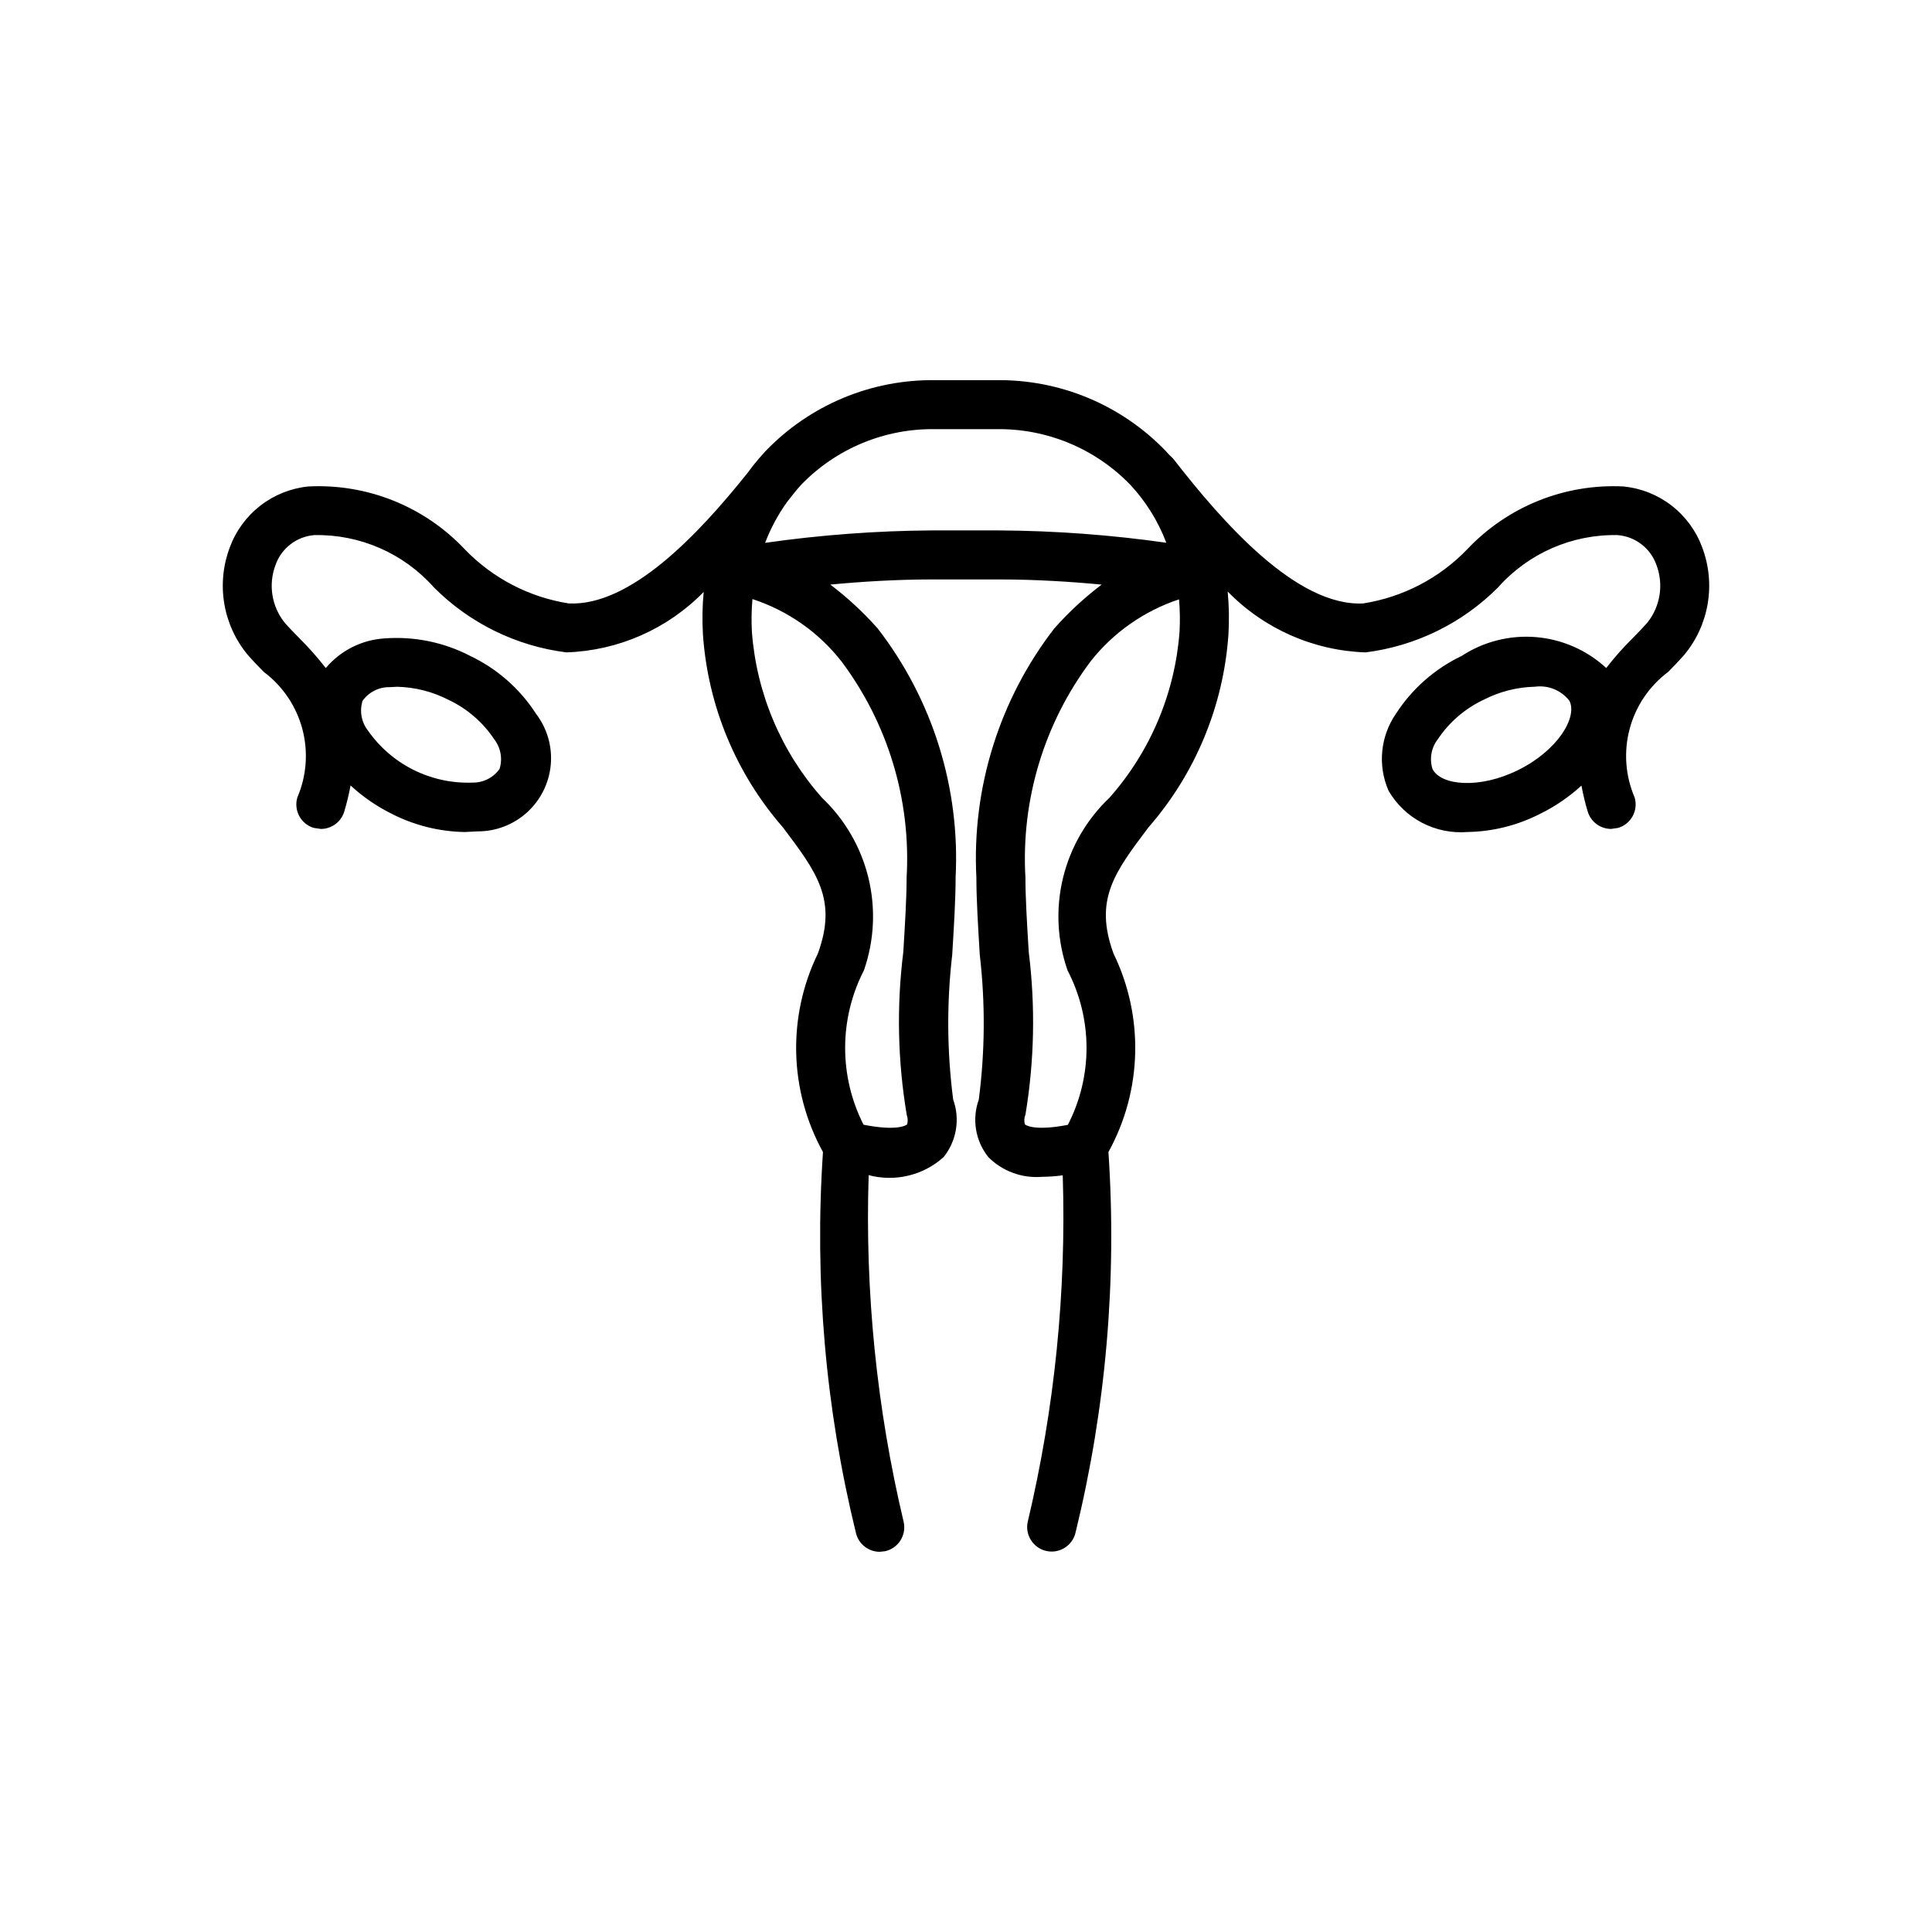
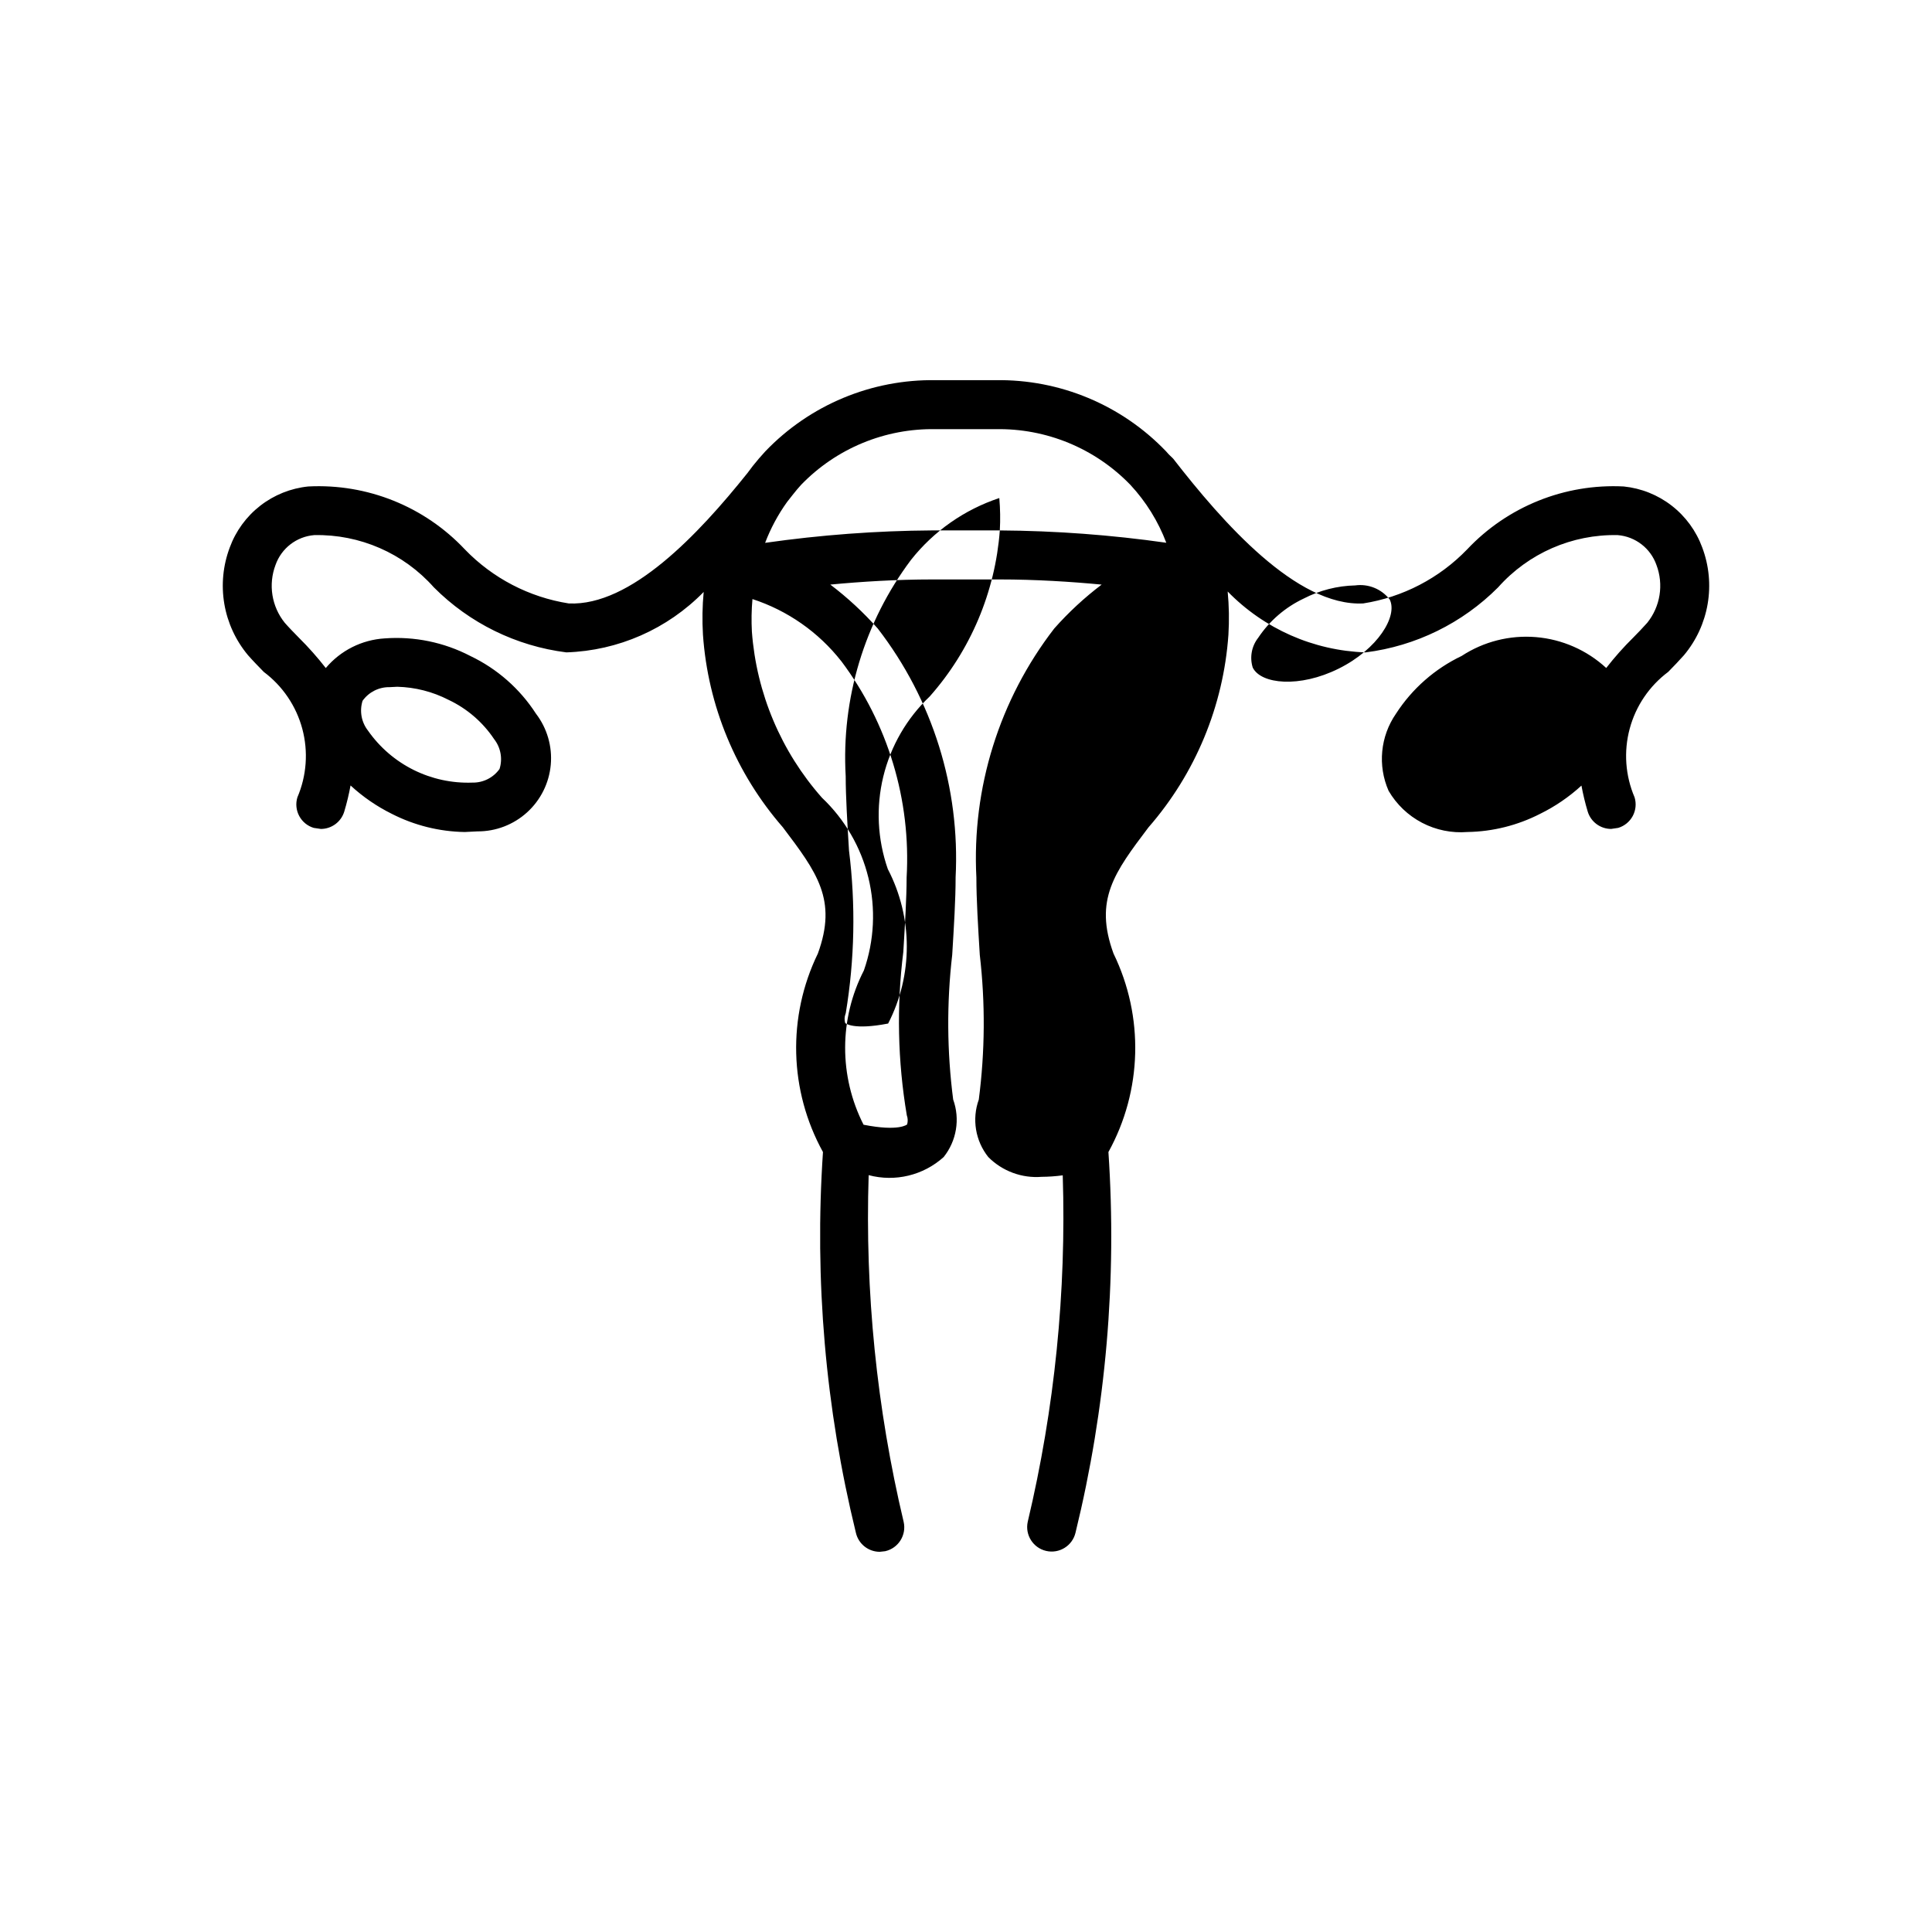
<svg xmlns="http://www.w3.org/2000/svg" fill="#000000" width="800px" height="800px" version="1.1" viewBox="144 144 512 512">
-   <path d="m595.12 289.11c-1.602-4.383-4.402-8.227-8.082-11.09-3.68-2.863-8.094-4.629-12.734-5.102-15.613-0.797-30.793 5.305-41.508 16.688-7.375 7.641-17.039 12.664-27.527 14.309-17.664 0.871-37.258-21.492-50.383-38.391l-1.176-1.141-0.684-0.77v0.004c-11.785-12.309-28.168-19.145-45.207-18.867h-15.789c-17.039-0.281-33.426 6.555-45.211 18.863l-1.633 1.832-0.074 0.078-0.035 0.047c-1.059 1.23-2.059 2.5-3.004 3.809-12.988 16.238-30.934 35.289-47.336 34.539h-0.004c-10.488-1.648-20.152-6.672-27.527-14.309-10.711-11.395-25.891-17.496-41.508-16.691-4.641 0.473-9.055 2.242-12.734 5.106-3.68 2.863-6.481 6.703-8.082 11.086-1.789 4.758-2.285 9.906-1.434 14.918 0.852 5.012 3.019 9.707 6.281 13.609 1.309 1.484 2.727 2.941 4.176 4.422h-0.004c5 3.738 8.598 9.051 10.215 15.082 1.613 6.027 1.156 12.426-1.305 18.164-0.5 1.648-0.324 3.426 0.488 4.945 0.812 1.52 2.195 2.652 3.844 3.148l1.883 0.277v0.004c2.859-0.004 5.383-1.875 6.211-4.613 0.68-2.273 1.234-4.578 1.664-6.91 3.262 3.012 6.938 5.539 10.918 7.512 5.996 3.066 12.613 4.715 19.344 4.824l3.352-0.168c4.863 0.031 9.562-1.766 13.164-5.035 3.602-3.269 5.844-7.773 6.281-12.617s-0.961-9.676-3.922-13.539c-4.269-6.613-10.293-11.906-17.395-15.293-6.984-3.633-14.84-5.242-22.688-4.66-6.062 0.367-11.707 3.207-15.617 7.856-2.207-2.836-4.594-5.523-7.144-8.051-1.289-1.316-2.559-2.609-3.723-3.934-3.481-4.312-4.414-10.148-2.453-15.332 1.559-4.43 5.578-7.527 10.262-7.91 12.086-0.254 23.676 4.809 31.699 13.848 9.461 9.496 21.816 15.559 35.109 17.23 13.742-0.441 26.781-6.18 36.395-16.012-0.355 3.762-0.418 7.551-0.191 11.324 1.312 18.867 8.746 36.785 21.172 51.043 9.039 11.973 14.496 19.195 9.277 33.465-8.125 16.711-7.621 36.328 1.355 52.598-2.289 33.883 0.652 67.914 8.727 100.9 0.676 2.945 3.297 5.035 6.32 5.039l1.461-0.164c3.492-0.805 5.676-4.289 4.871-7.785-7.144-30.078-10.262-60.973-9.27-91.871 7.012 1.867 14.492 0.062 19.879-4.797 3.426-4.293 4.383-10.062 2.519-15.23-1.652-12.723-1.738-25.598-0.258-38.34 0.461-7.578 0.902-14.738 0.902-20.488l-0.004 0.004c1.23-23.762-6.09-47.18-20.633-66.012-3.797-4.285-8.004-8.184-12.57-11.641 8.098-0.77 17.461-1.363 26.992-1.363h17.922c9.523 0 18.887 0.598 26.992 1.367h0.004c-4.562 3.453-8.77 7.352-12.566 11.637-14.543 18.832-21.859 42.25-20.633 66.012 0 5.742 0.438 12.906 0.902 20.48 1.48 12.746 1.391 25.621-0.262 38.344-1.863 5.172-0.91 10.938 2.516 15.234 3.723 3.742 8.902 5.66 14.164 5.238 1.859-0.012 3.719-0.145 5.566-0.395 0.977 30.883-2.144 61.758-9.277 91.82-0.762 3.481 1.418 6.922 4.887 7.719s6.934-1.348 7.769-4.809c8.07-32.988 11.016-67.02 8.727-100.9 8.977-16.27 9.48-35.887 1.352-52.598-5.219-14.27 0.238-21.492 9.277-33.465h0.004c12.422-14.258 19.855-32.176 21.168-51.043 0.23-3.812 0.164-7.641-0.199-11.445 9.645 9.895 22.742 15.68 36.555 16.137 13.297-1.676 25.652-7.738 35.109-17.23 8.027-9.039 19.617-14.105 31.703-13.852 4.684 0.383 8.703 3.484 10.262 7.914 1.961 5.184 1.027 11.016-2.445 15.332-1.168 1.324-2.43 2.613-3.719 3.93h-0.004c-2.551 2.519-4.938 5.207-7.141 8.039-5.121-4.723-11.668-7.602-18.609-8.18-6.941-0.578-13.879 1.18-19.707 4.992-7.102 3.391-13.125 8.684-17.395 15.297-4.16 6.008-4.906 13.75-1.965 20.441 2.098 3.602 5.172 6.539 8.871 8.473 3.695 1.93 7.863 2.777 12.02 2.445 6.715-0.109 13.316-1.762 19.289-4.828 3.981-1.957 7.66-4.477 10.93-7.473 0.426 2.316 0.98 4.613 1.656 6.871 0.828 2.738 3.352 4.613 6.211 4.613l1.883-0.277c1.648-0.5 3.031-1.633 3.844-3.148 0.812-1.52 0.988-3.297 0.488-4.945-2.457-5.738-2.918-12.137-1.301-18.168 1.613-6.031 5.211-11.34 10.211-15.078 1.449-1.48 2.863-2.938 4.176-4.422 3.262-3.898 5.43-8.598 6.281-13.605 0.852-5.012 0.359-10.16-1.43-14.918zm-355.03 40.605h-0.004c1.648-2.312 4.332-3.664 7.172-3.613l2.027-0.102c4.727 0.117 9.367 1.301 13.57 3.461 4.902 2.309 9.086 5.914 12.094 10.418 1.754 2.238 2.289 5.195 1.434 7.906-1.648 2.312-4.328 3.664-7.172 3.613-10.969 0.41-21.398-4.777-27.691-13.777-1.75-2.234-2.289-5.195-1.434-7.906zm126.88-10.48h-0.004c12.352 16.469 18.48 36.777 17.297 57.328 0 5.356-0.426 12.32-0.875 19.695-1.805 14.402-1.496 28.992 0.926 43.305 0.285 0.777 0.316 1.629 0.082 2.422-0.02 0.02-2.156 1.938-11.543 0.078v0.004c-6.539-12.859-6.508-28.078 0.094-40.91 2.75-7.887 3.164-16.398 1.195-24.512-1.973-8.117-6.246-15.488-12.309-21.234-10.836-12.242-17.359-27.699-18.574-44-0.156-2.883-0.109-5.773 0.148-8.652 9.312 3.035 17.516 8.773 23.559 16.484zm42-34.676-17.93 0.004c-14.816 0.098-29.609 1.199-44.277 3.297 1.469-3.859 3.434-7.512 5.844-10.863l1.504-1.91c0.707-0.871 1.395-1.754 2.164-2.574 9.344-9.688 22.301-15.043 35.754-14.777h15.789c13.457-0.266 26.414 5.09 35.758 14.773 4.129 4.445 7.359 9.652 9.504 15.328-14.613-2.082-29.352-3.172-44.113-3.269zm47.629 26.848h-0.008c-1.215 16.305-7.738 31.758-18.57 44.004-6.062 5.742-10.336 13.117-12.309 21.23-1.973 8.117-1.555 16.629 1.195 24.516 6.68 12.82 6.711 28.09 0.086 40.938-9.246 1.801-11.355-0.09-11.375-0.117v0.004c-0.234-0.762-0.219-1.578 0.043-2.332l0.094-0.277h0.004c2.367-14.258 2.656-28.781 0.863-43.125-0.449-7.371-0.875-14.336-0.875-19.691-1.18-20.551 4.945-40.855 17.297-57.324 6.031-7.637 14.172-13.336 23.41-16.398 0.25 2.852 0.297 5.719 0.137 8.582zm89.801 36.629c-10.379 5.168-20.586 4.133-22.773-0.254h-0.004c-0.855-2.711-0.316-5.668 1.434-7.902 3.008-4.508 7.188-8.105 12.086-10.418 4.219-2.176 8.875-3.363 13.621-3.473 3.5-0.48 6.988 0.941 9.152 3.731 2.191 4.387-3.133 13.152-13.52 18.32z" />
+   <path d="m595.12 289.11c-1.602-4.383-4.402-8.227-8.082-11.09-3.68-2.863-8.094-4.629-12.734-5.102-15.613-0.797-30.793 5.305-41.508 16.688-7.375 7.641-17.039 12.664-27.527 14.309-17.664 0.871-37.258-21.492-50.383-38.391l-1.176-1.141-0.684-0.77v0.004c-11.785-12.309-28.168-19.145-45.207-18.867h-15.789c-17.039-0.281-33.426 6.555-45.211 18.863l-1.633 1.832-0.074 0.078-0.035 0.047c-1.059 1.23-2.059 2.5-3.004 3.809-12.988 16.238-30.934 35.289-47.336 34.539h-0.004c-10.488-1.648-20.152-6.672-27.527-14.309-10.711-11.395-25.891-17.496-41.508-16.691-4.641 0.473-9.055 2.242-12.734 5.106-3.68 2.863-6.481 6.703-8.082 11.086-1.789 4.758-2.285 9.906-1.434 14.918 0.852 5.012 3.019 9.707 6.281 13.609 1.309 1.484 2.727 2.941 4.176 4.422h-0.004c5 3.738 8.598 9.051 10.215 15.082 1.613 6.027 1.156 12.426-1.305 18.164-0.5 1.648-0.324 3.426 0.488 4.945 0.812 1.52 2.195 2.652 3.844 3.148l1.883 0.277v0.004c2.859-0.004 5.383-1.875 6.211-4.613 0.68-2.273 1.234-4.578 1.664-6.91 3.262 3.012 6.938 5.539 10.918 7.512 5.996 3.066 12.613 4.715 19.344 4.824l3.352-0.168c4.863 0.031 9.562-1.766 13.164-5.035 3.602-3.269 5.844-7.773 6.281-12.617s-0.961-9.676-3.922-13.539c-4.269-6.613-10.293-11.906-17.395-15.293-6.984-3.633-14.84-5.242-22.688-4.66-6.062 0.367-11.707 3.207-15.617 7.856-2.207-2.836-4.594-5.523-7.144-8.051-1.289-1.316-2.559-2.609-3.723-3.934-3.481-4.312-4.414-10.148-2.453-15.332 1.559-4.43 5.578-7.527 10.262-7.91 12.086-0.254 23.676 4.809 31.699 13.848 9.461 9.496 21.816 15.559 35.109 17.23 13.742-0.441 26.781-6.18 36.395-16.012-0.355 3.762-0.418 7.551-0.191 11.324 1.312 18.867 8.746 36.785 21.172 51.043 9.039 11.973 14.496 19.195 9.277 33.465-8.125 16.711-7.621 36.328 1.355 52.598-2.289 33.883 0.652 67.914 8.727 100.9 0.676 2.945 3.297 5.035 6.32 5.039l1.461-0.164c3.492-0.805 5.676-4.289 4.871-7.785-7.144-30.078-10.262-60.973-9.27-91.871 7.012 1.867 14.492 0.062 19.879-4.797 3.426-4.293 4.383-10.062 2.519-15.23-1.652-12.723-1.738-25.598-0.258-38.34 0.461-7.578 0.902-14.738 0.902-20.488l-0.004 0.004c1.23-23.762-6.09-47.18-20.633-66.012-3.797-4.285-8.004-8.184-12.57-11.641 8.098-0.77 17.461-1.363 26.992-1.363h17.922c9.523 0 18.887 0.598 26.992 1.367h0.004c-4.562 3.453-8.77 7.352-12.566 11.637-14.543 18.832-21.859 42.25-20.633 66.012 0 5.742 0.438 12.906 0.902 20.48 1.48 12.746 1.391 25.621-0.262 38.344-1.863 5.172-0.91 10.938 2.516 15.234 3.723 3.742 8.902 5.66 14.164 5.238 1.859-0.012 3.719-0.145 5.566-0.395 0.977 30.883-2.144 61.758-9.277 91.82-0.762 3.481 1.418 6.922 4.887 7.719s6.934-1.348 7.769-4.809c8.07-32.988 11.016-67.02 8.727-100.9 8.977-16.27 9.48-35.887 1.352-52.598-5.219-14.27 0.238-21.492 9.277-33.465h0.004c12.422-14.258 19.855-32.176 21.168-51.043 0.23-3.812 0.164-7.641-0.199-11.445 9.645 9.895 22.742 15.68 36.555 16.137 13.297-1.676 25.652-7.738 35.109-17.23 8.027-9.039 19.617-14.105 31.703-13.852 4.684 0.383 8.703 3.484 10.262 7.914 1.961 5.184 1.027 11.016-2.445 15.332-1.168 1.324-2.43 2.613-3.719 3.93h-0.004c-2.551 2.519-4.938 5.207-7.141 8.039-5.121-4.723-11.668-7.602-18.609-8.18-6.941-0.578-13.879 1.18-19.707 4.992-7.102 3.391-13.125 8.684-17.395 15.297-4.16 6.008-4.906 13.75-1.965 20.441 2.098 3.602 5.172 6.539 8.871 8.473 3.695 1.93 7.863 2.777 12.02 2.445 6.715-0.109 13.316-1.762 19.289-4.828 3.981-1.957 7.66-4.477 10.93-7.473 0.426 2.316 0.98 4.613 1.656 6.871 0.828 2.738 3.352 4.613 6.211 4.613l1.883-0.277c1.648-0.5 3.031-1.633 3.844-3.148 0.812-1.52 0.988-3.297 0.488-4.945-2.457-5.738-2.918-12.137-1.301-18.168 1.613-6.031 5.211-11.34 10.211-15.078 1.449-1.48 2.863-2.938 4.176-4.422 3.262-3.898 5.43-8.598 6.281-13.605 0.852-5.012 0.359-10.16-1.43-14.918zm-355.03 40.605h-0.004c1.648-2.312 4.332-3.664 7.172-3.613l2.027-0.102c4.727 0.117 9.367 1.301 13.57 3.461 4.902 2.309 9.086 5.914 12.094 10.418 1.754 2.238 2.289 5.195 1.434 7.906-1.648 2.312-4.328 3.664-7.172 3.613-10.969 0.41-21.398-4.777-27.691-13.777-1.75-2.234-2.289-5.195-1.434-7.906zm126.88-10.48h-0.004c12.352 16.469 18.48 36.777 17.297 57.328 0 5.356-0.426 12.32-0.875 19.695-1.805 14.402-1.496 28.992 0.926 43.305 0.285 0.777 0.316 1.629 0.082 2.422-0.02 0.02-2.156 1.938-11.543 0.078v0.004c-6.539-12.859-6.508-28.078 0.094-40.91 2.75-7.887 3.164-16.398 1.195-24.512-1.973-8.117-6.246-15.488-12.309-21.234-10.836-12.242-17.359-27.699-18.574-44-0.156-2.883-0.109-5.773 0.148-8.652 9.312 3.035 17.516 8.773 23.559 16.484zm42-34.676-17.93 0.004c-14.816 0.098-29.609 1.199-44.277 3.297 1.469-3.859 3.434-7.512 5.844-10.863l1.504-1.91c0.707-0.871 1.395-1.754 2.164-2.574 9.344-9.688 22.301-15.043 35.754-14.777h15.789c13.457-0.266 26.414 5.09 35.758 14.773 4.129 4.445 7.359 9.652 9.504 15.328-14.613-2.082-29.352-3.172-44.113-3.269zh-0.008c-1.215 16.305-7.738 31.758-18.57 44.004-6.062 5.742-10.336 13.117-12.309 21.23-1.973 8.117-1.555 16.629 1.195 24.516 6.68 12.82 6.711 28.09 0.086 40.938-9.246 1.801-11.355-0.09-11.375-0.117v0.004c-0.234-0.762-0.219-1.578 0.043-2.332l0.094-0.277h0.004c2.367-14.258 2.656-28.781 0.863-43.125-0.449-7.371-0.875-14.336-0.875-19.691-1.18-20.551 4.945-40.855 17.297-57.324 6.031-7.637 14.172-13.336 23.41-16.398 0.25 2.852 0.297 5.719 0.137 8.582zm89.801 36.629c-10.379 5.168-20.586 4.133-22.773-0.254h-0.004c-0.855-2.711-0.316-5.668 1.434-7.902 3.008-4.508 7.188-8.105 12.086-10.418 4.219-2.176 8.875-3.363 13.621-3.473 3.5-0.48 6.988 0.941 9.152 3.731 2.191 4.387-3.133 13.152-13.52 18.32z" />
</svg>